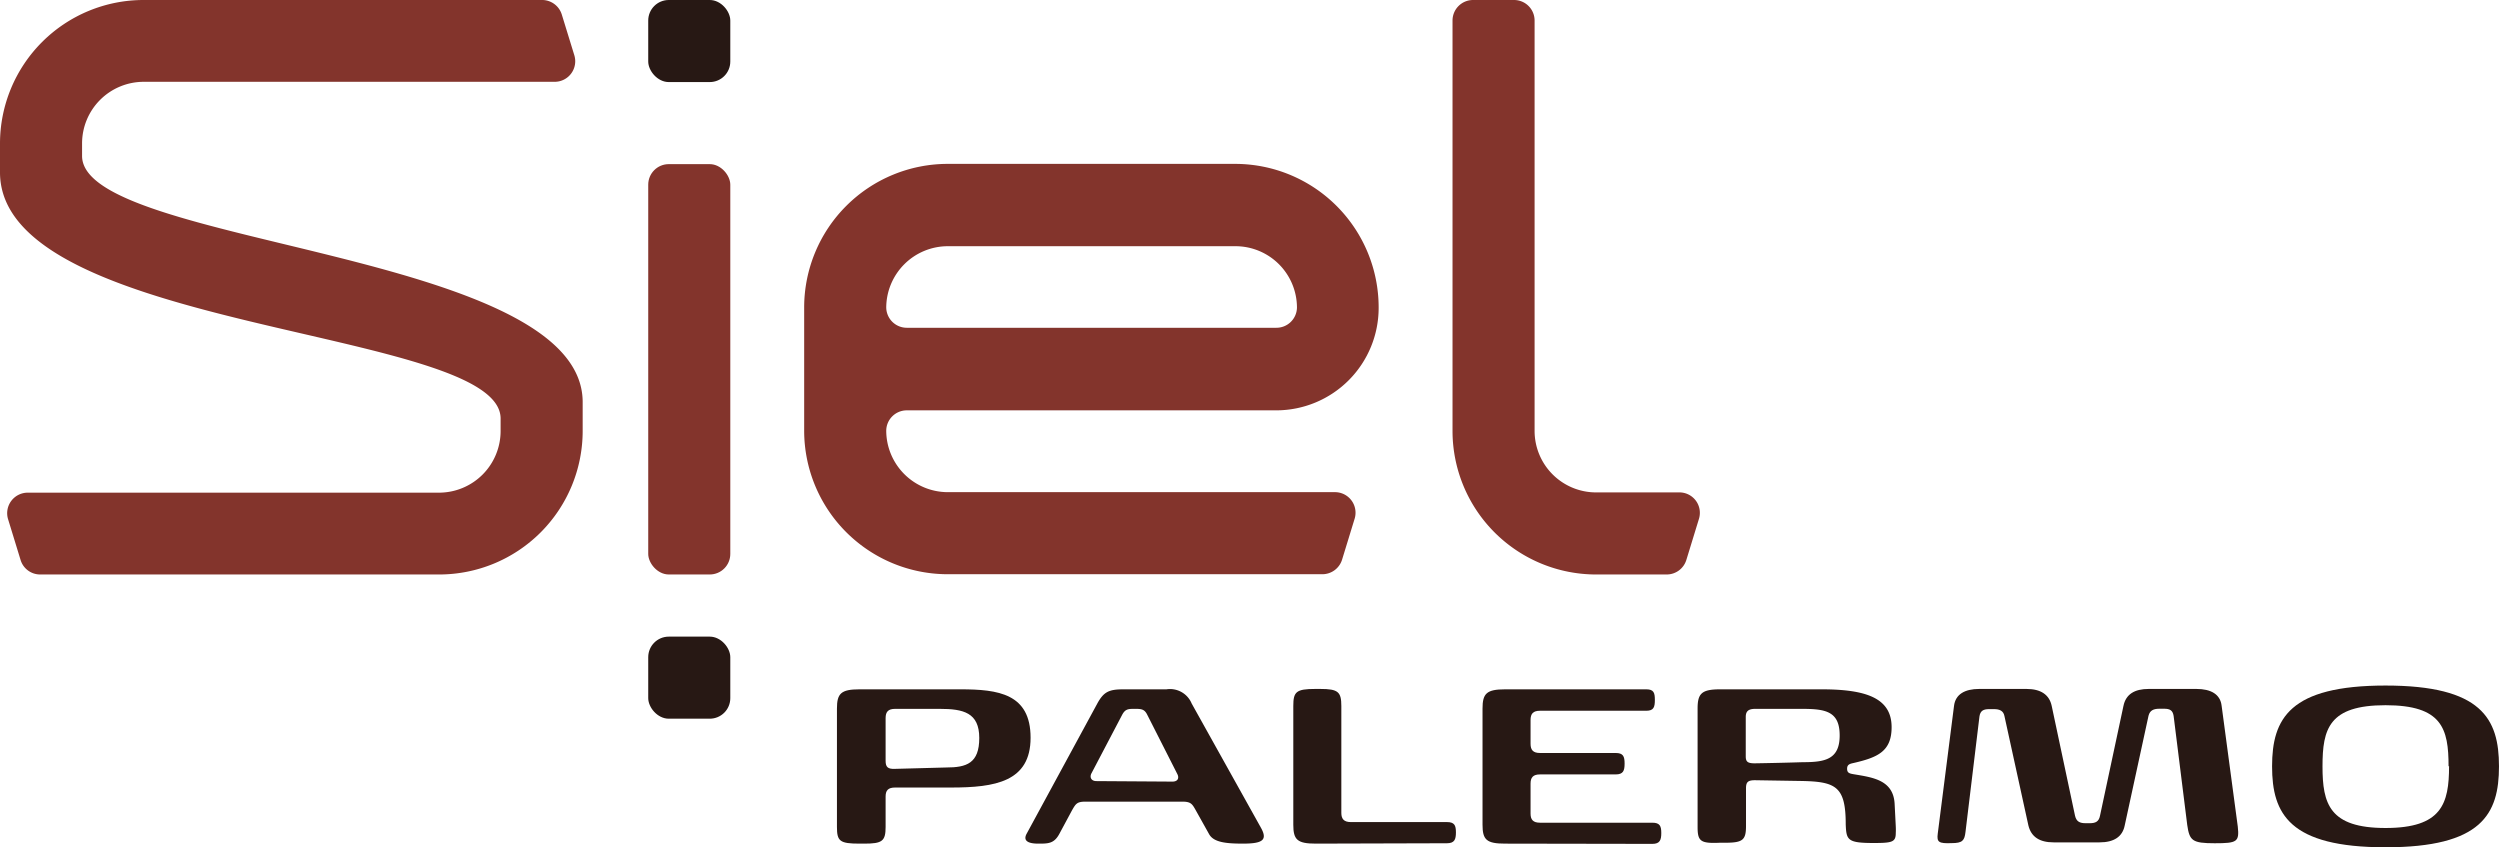
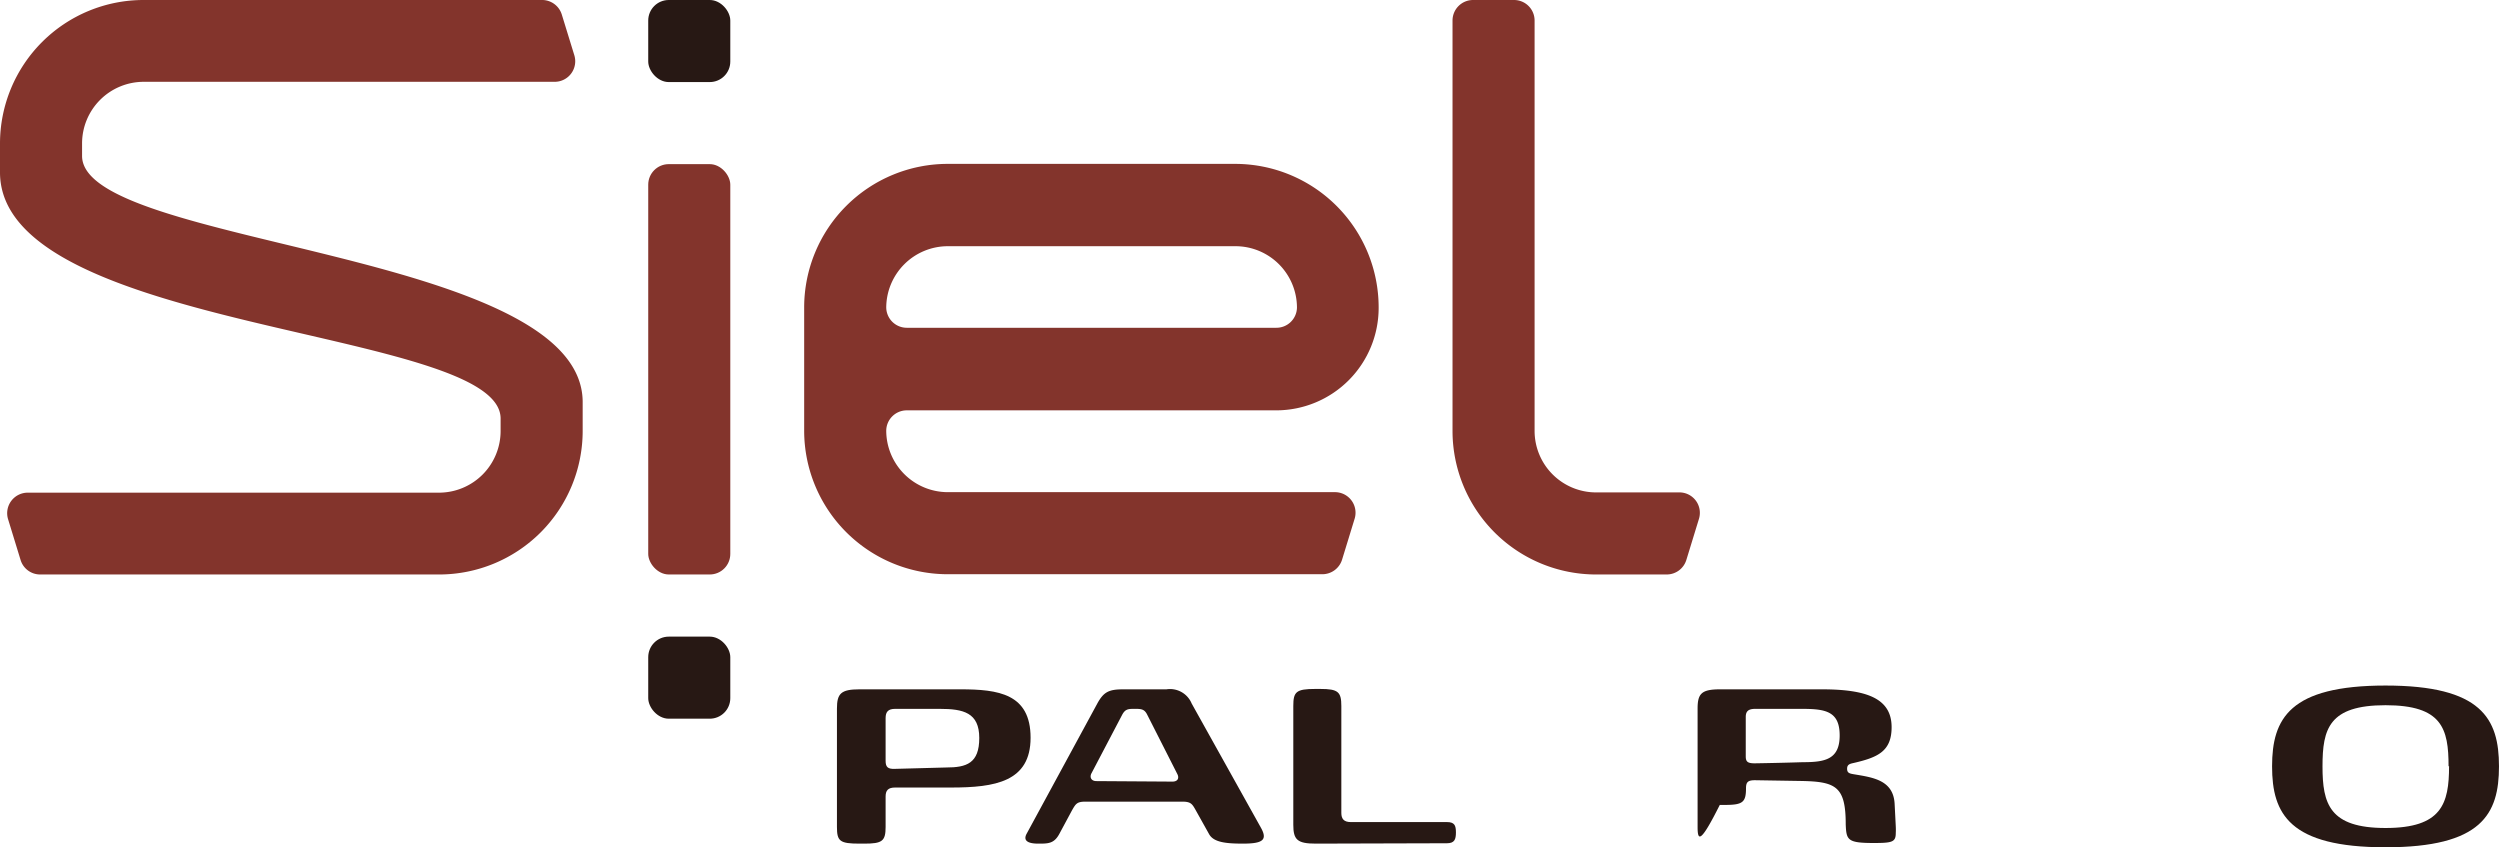
<svg xmlns="http://www.w3.org/2000/svg" viewBox="0 0 198.31 67.21">
  <defs>
    <style>.cls-1{fill:#83342c;}.cls-2{fill:#271814;}</style>
  </defs>
  <g id="Capa_2" data-name="Capa 2">
    <g id="Capa_1-2" data-name="Capa 1">
      <path class="cls-1" d="M6.51,12.37v-1a4.89,4.89,0,0,1,4.88-4.88H44a1.63,1.63,0,0,0,1.56-2.1l-1-3.25A1.64,1.64,0,0,0,43.06,0H11.39A11.39,11.39,0,0,0,0,11.39v2.28C0,26.37,39.71,26,39.71,33.2v1a4.89,4.89,0,0,1-4.88,4.88H2.19A1.63,1.63,0,0,0,.63,41.15l1,3.26a1.62,1.62,0,0,0,1.55,1.16H34.83A11.39,11.39,0,0,0,46.22,34.18V31.9C46.22,19.86,6.51,19.53,6.51,12.37Z" />
      <rect class="cls-1" x="51.42" y="13.02" width="6.51" height="32.55" rx="1.63" />
      <path class="cls-1" d="M71.93,32.55h29.3a8.13,8.13,0,0,0,8.13-8.14A11.39,11.39,0,0,0,98,13H75.19a11.39,11.39,0,0,0-11.4,11.39v9.77a11.39,11.39,0,0,0,11.4,11.39H104.9a1.64,1.64,0,0,0,1.56-1.16l1-3.26a1.63,1.63,0,0,0-1.56-2.09H75.19a4.89,4.89,0,0,1-4.89-4.88A1.63,1.63,0,0,1,71.93,32.55ZM70.3,24.41a4.89,4.89,0,0,1,4.89-4.88H98a4.88,4.88,0,0,1,4.88,4.88A1.63,1.63,0,0,1,101.22,26H71.93a1.63,1.63,0,0,1-1.63-1.63Z" />
      <path class="cls-1" d="M133.18,39.06h-6.57a4.88,4.88,0,0,1-4.88-4.88V1.63A1.63,1.63,0,0,0,120.1,0h-3.25a1.63,1.63,0,0,0-1.63,1.63V34.18a11.39,11.39,0,0,0,11.39,11.39h5.6a1.63,1.63,0,0,0,1.56-1.16l1-3.26A1.62,1.62,0,0,0,133.18,39.06Z" />
      <rect class="cls-2" x="51.42" width="6.51" height="6.51" rx="1.63" />
      <rect class="cls-2" x="51.42" y="50.5" width="6.51" height="6.51" rx="1.63" />
      <path class="cls-2" d="M66.39,65.6V56.21c0-1.19.31-1.53,1.79-1.53h8c3,0,5.57.34,5.57,3.84s-2.82,3.95-6.32,3.95l-4.43,0c-.55,0-.75.23-.75.71V65.6c0,1.12-.27,1.32-1.68,1.32h-.4C66.61,66.92,66.39,66.72,66.39,65.6Zm8.67-4.72c1.61,0,2.62-.33,2.62-2.34s-1.26-2.31-3.13-2.31H71c-.55,0-.75.24-.75.73v3.39c0,.49.17.66.72.64Z" />
      <path class="cls-2" d="M94.85,64.27c-.28-.5-.39-.68-1.06-.68H86.1c-.68,0-.77.18-1.06.68l-1,1.86c-.42.79-.88.79-1.68.79s-1.23-.22-.92-.79l5.6-10.32c.51-.93.92-1.13,2.07-1.13h3.42a1.86,1.86,0,0,1,2,1.13L100,65.62c.57,1,.2,1.3-1.41,1.3-1.37,0-2.34-.11-2.69-.77ZM93,62c.44,0,.55-.29.39-.6L91,56.69c-.2-.4-.42-.46-.88-.46h-.22c-.46,0-.66.06-.88.46l-2.45,4.67c-.15.31,0,.6.4.6Z" />
      <path class="cls-2" d="M104.38,66.92c-1.48,0-1.79-.31-1.79-1.5V56c0-1.12.22-1.35,1.74-1.35h.4c1.41,0,1.67.23,1.67,1.35v8.49c0,.46.2.72.75.72h7.63c.6,0,.71.27.71.82s-.11.86-.71.86Z" />
-       <path class="cls-2" d="M119.39,66.92c-1.48,0-1.79-.31-1.79-1.5V56.21c0-1.19.31-1.53,1.79-1.53h11.2c.59,0,.68.27.68.84s-.09.86-.68.86h-8.43c-.55,0-.75.24-.75.73V59c0,.49.2.73.75.73h6c.6,0,.71.27.71.84s-.11.86-.71.86h-6c-.55,0-.75.24-.75.73v2.38c0,.48.2.72.75.72h8.91c.6,0,.71.27.71.82s-.11.86-.71.86Z" />
-       <path class="cls-2" d="M134.66,65.6V56.21c0-1.19.31-1.53,1.79-1.53h8.05c3.48,0,5.55.67,5.55,3,0,1.92-1.1,2.4-3,2.84-.33.07-.53.13-.53.46s.18.38.55.44c1.48.25,3.13.45,3.22,2.36l.09,1.77a5.06,5.06,0,0,1,0,.53c0,.72-.29.79-1.76.79-2.08,0-2.16-.24-2.21-1.48,0-3-.77-3.39-3.53-3.44l-3.66-.06c-.55,0-.72.13-.72.64v3c0,1.12-.27,1.32-1.68,1.32h-.4C134.88,66.92,134.66,66.72,134.66,65.6ZM143,60.46c1.74,0,2.93-.2,2.93-2.12s-1.12-2.11-3-2.11h-3.7c-.55,0-.75.2-.75.64V60c0,.44.17.55.72.55Q141.12,60.52,143,60.46Z" />
-       <path class="cls-2" d="M153.71,66.13,155,56c.11-.93.86-1.35,2-1.35h3.75c1.13,0,1.81.45,2,1.35l1.85,8.71c.11.46.37.59.84.59h.33c.46,0,.72-.13.81-.59L168.44,56c.19-.93.88-1.35,2-1.35h3.79c1.15,0,1.9.42,2,1.35l1.28,9.57c.13,1.21-.05,1.32-1.83,1.32s-2-.2-2.18-1.45l-1.08-8.65c-.07-.44-.29-.57-.75-.57h-.38c-.46,0-.75.13-.86.55l-1.89,8.71c-.18.9-.86,1.34-2,1.34h-3.64c-1.12,0-1.78-.44-2-1.34L159,56.8c-.08-.42-.39-.55-.83-.55h-.38c-.46,0-.7.13-.77.57L155.91,66c-.08.68-.24.88-1.1.88C153.8,66.92,153.62,66.81,153.71,66.13Z" />
+       <path class="cls-2" d="M134.66,65.6V56.21c0-1.19.31-1.53,1.79-1.53h8.05c3.48,0,5.55.67,5.55,3,0,1.92-1.1,2.4-3,2.84-.33.07-.53.13-.53.46s.18.38.55.44c1.48.25,3.13.45,3.22,2.36l.09,1.77a5.06,5.06,0,0,1,0,.53c0,.72-.29.79-1.76.79-2.08,0-2.16-.24-2.21-1.48,0-3-.77-3.39-3.53-3.44l-3.66-.06c-.55,0-.72.13-.72.64c0,1.12-.27,1.32-1.68,1.32h-.4C134.88,66.92,134.66,66.72,134.66,65.6ZM143,60.46c1.74,0,2.93-.2,2.93-2.12s-1.12-2.11-3-2.11h-3.7c-.55,0-.75.2-.75.64V60c0,.44.17.55.72.55Q141.12,60.52,143,60.46Z" />
      <path class="cls-2" d="M180.23,60.79c0-3.79,1.39-6.41,9-6.41s9,2.62,9,6.41-1.37,6.42-9,6.42S180.23,64.56,180.23,60.79Zm14,0c0-3-.51-4.85-5-4.85s-5,1.87-5,4.85.55,4.89,5,4.89S194.27,63.77,194.27,60.77Z" />
    </g>
  </g>
</svg>